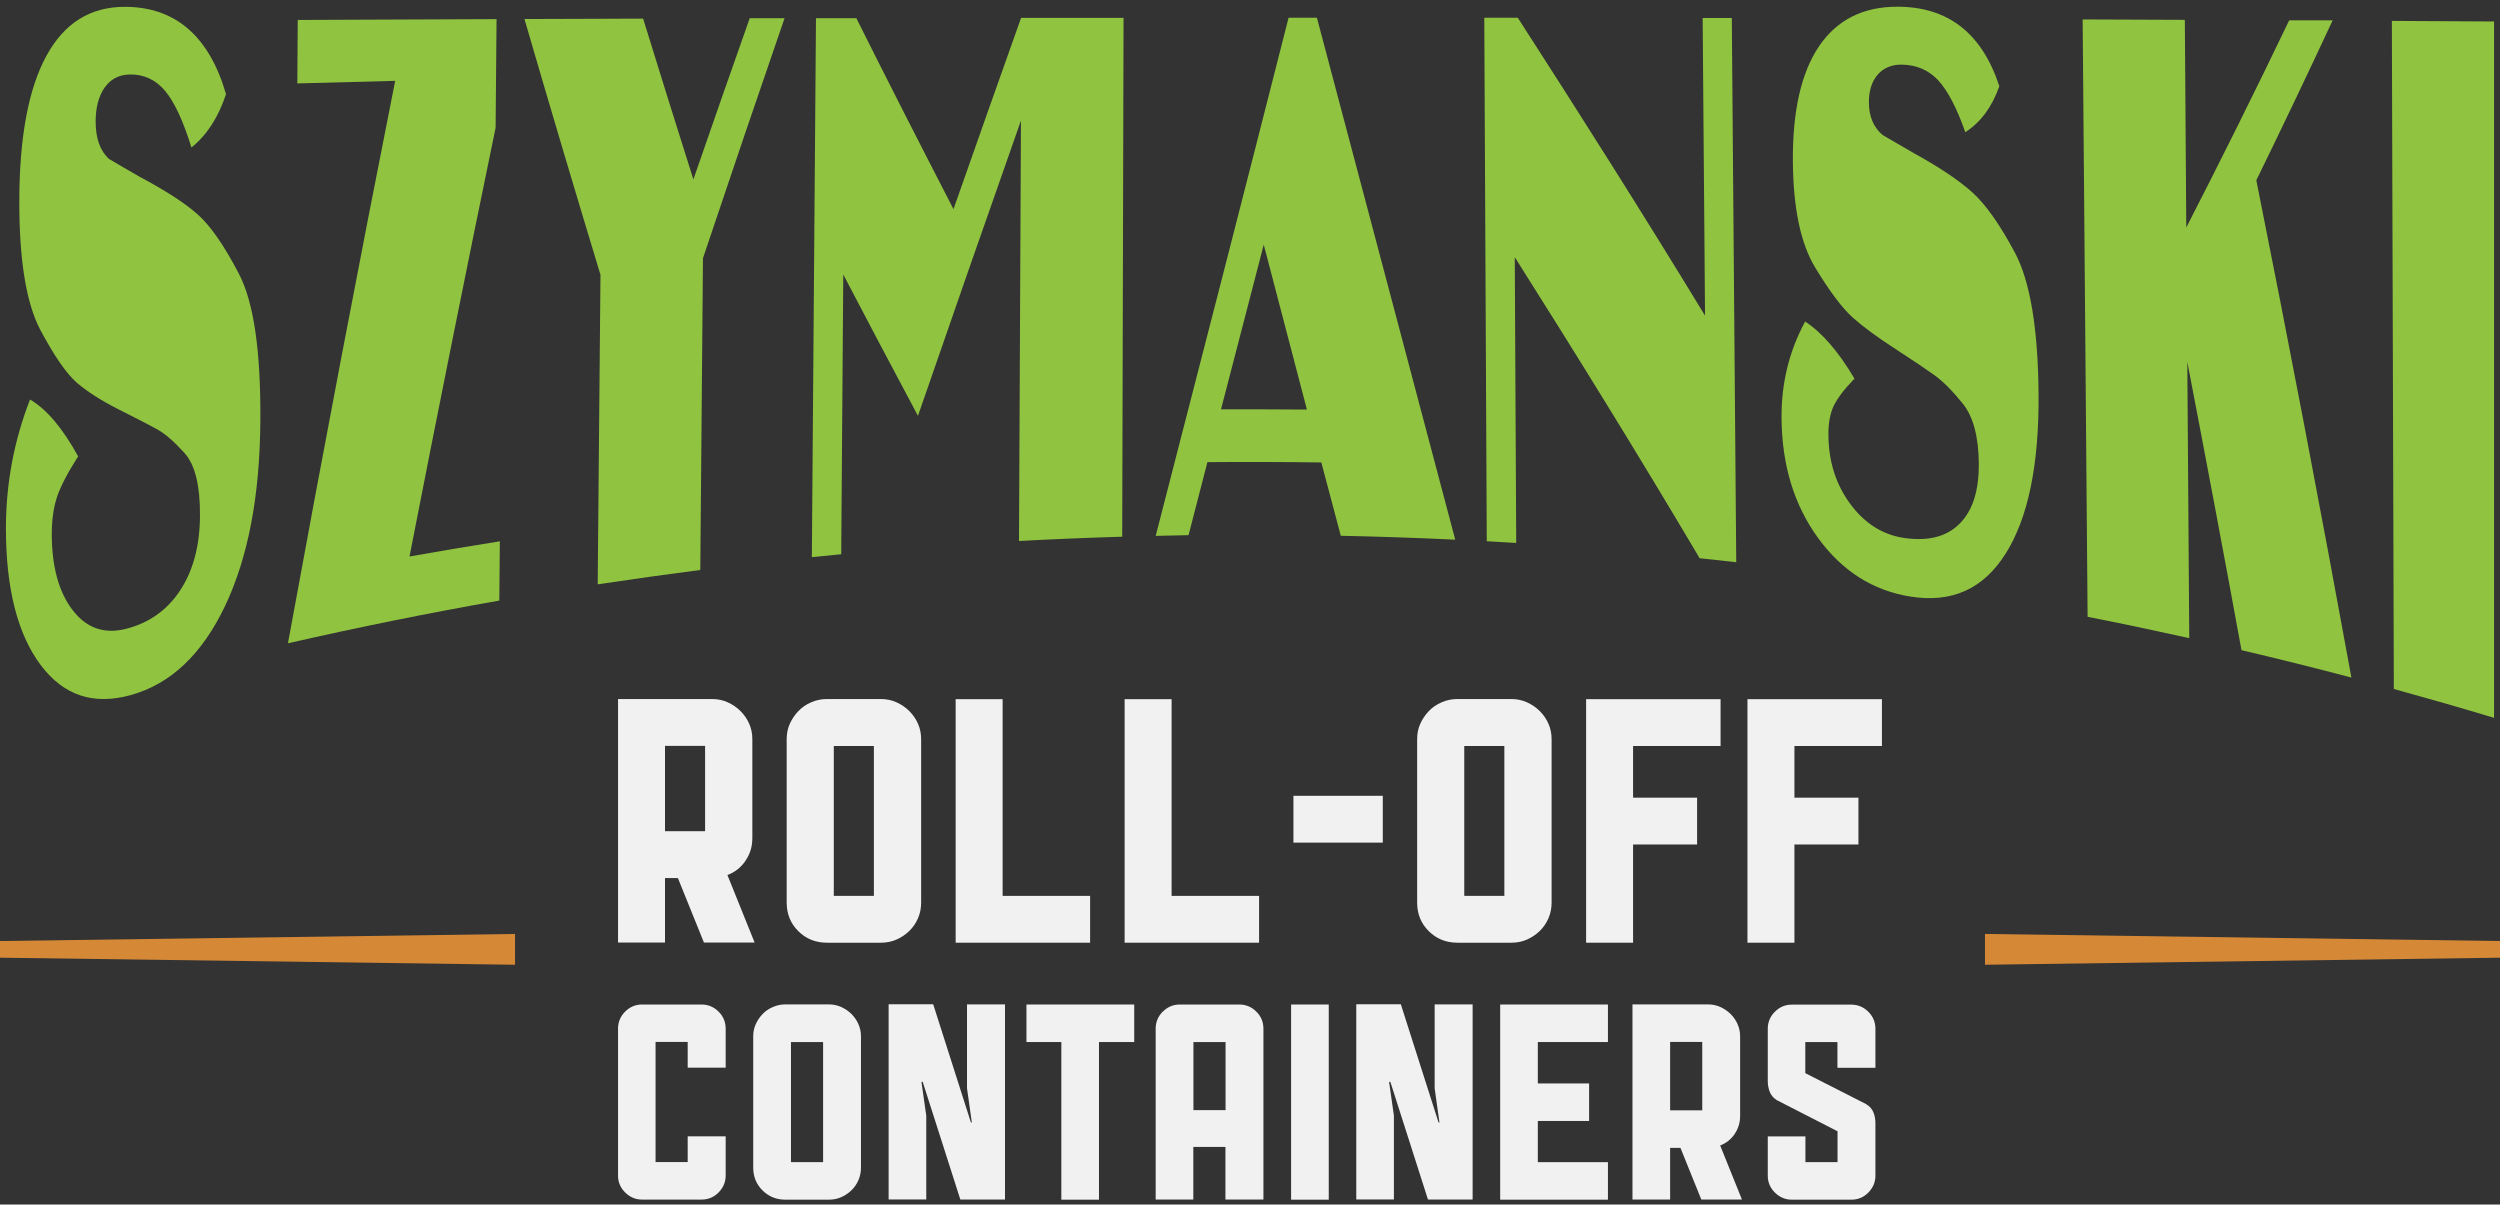
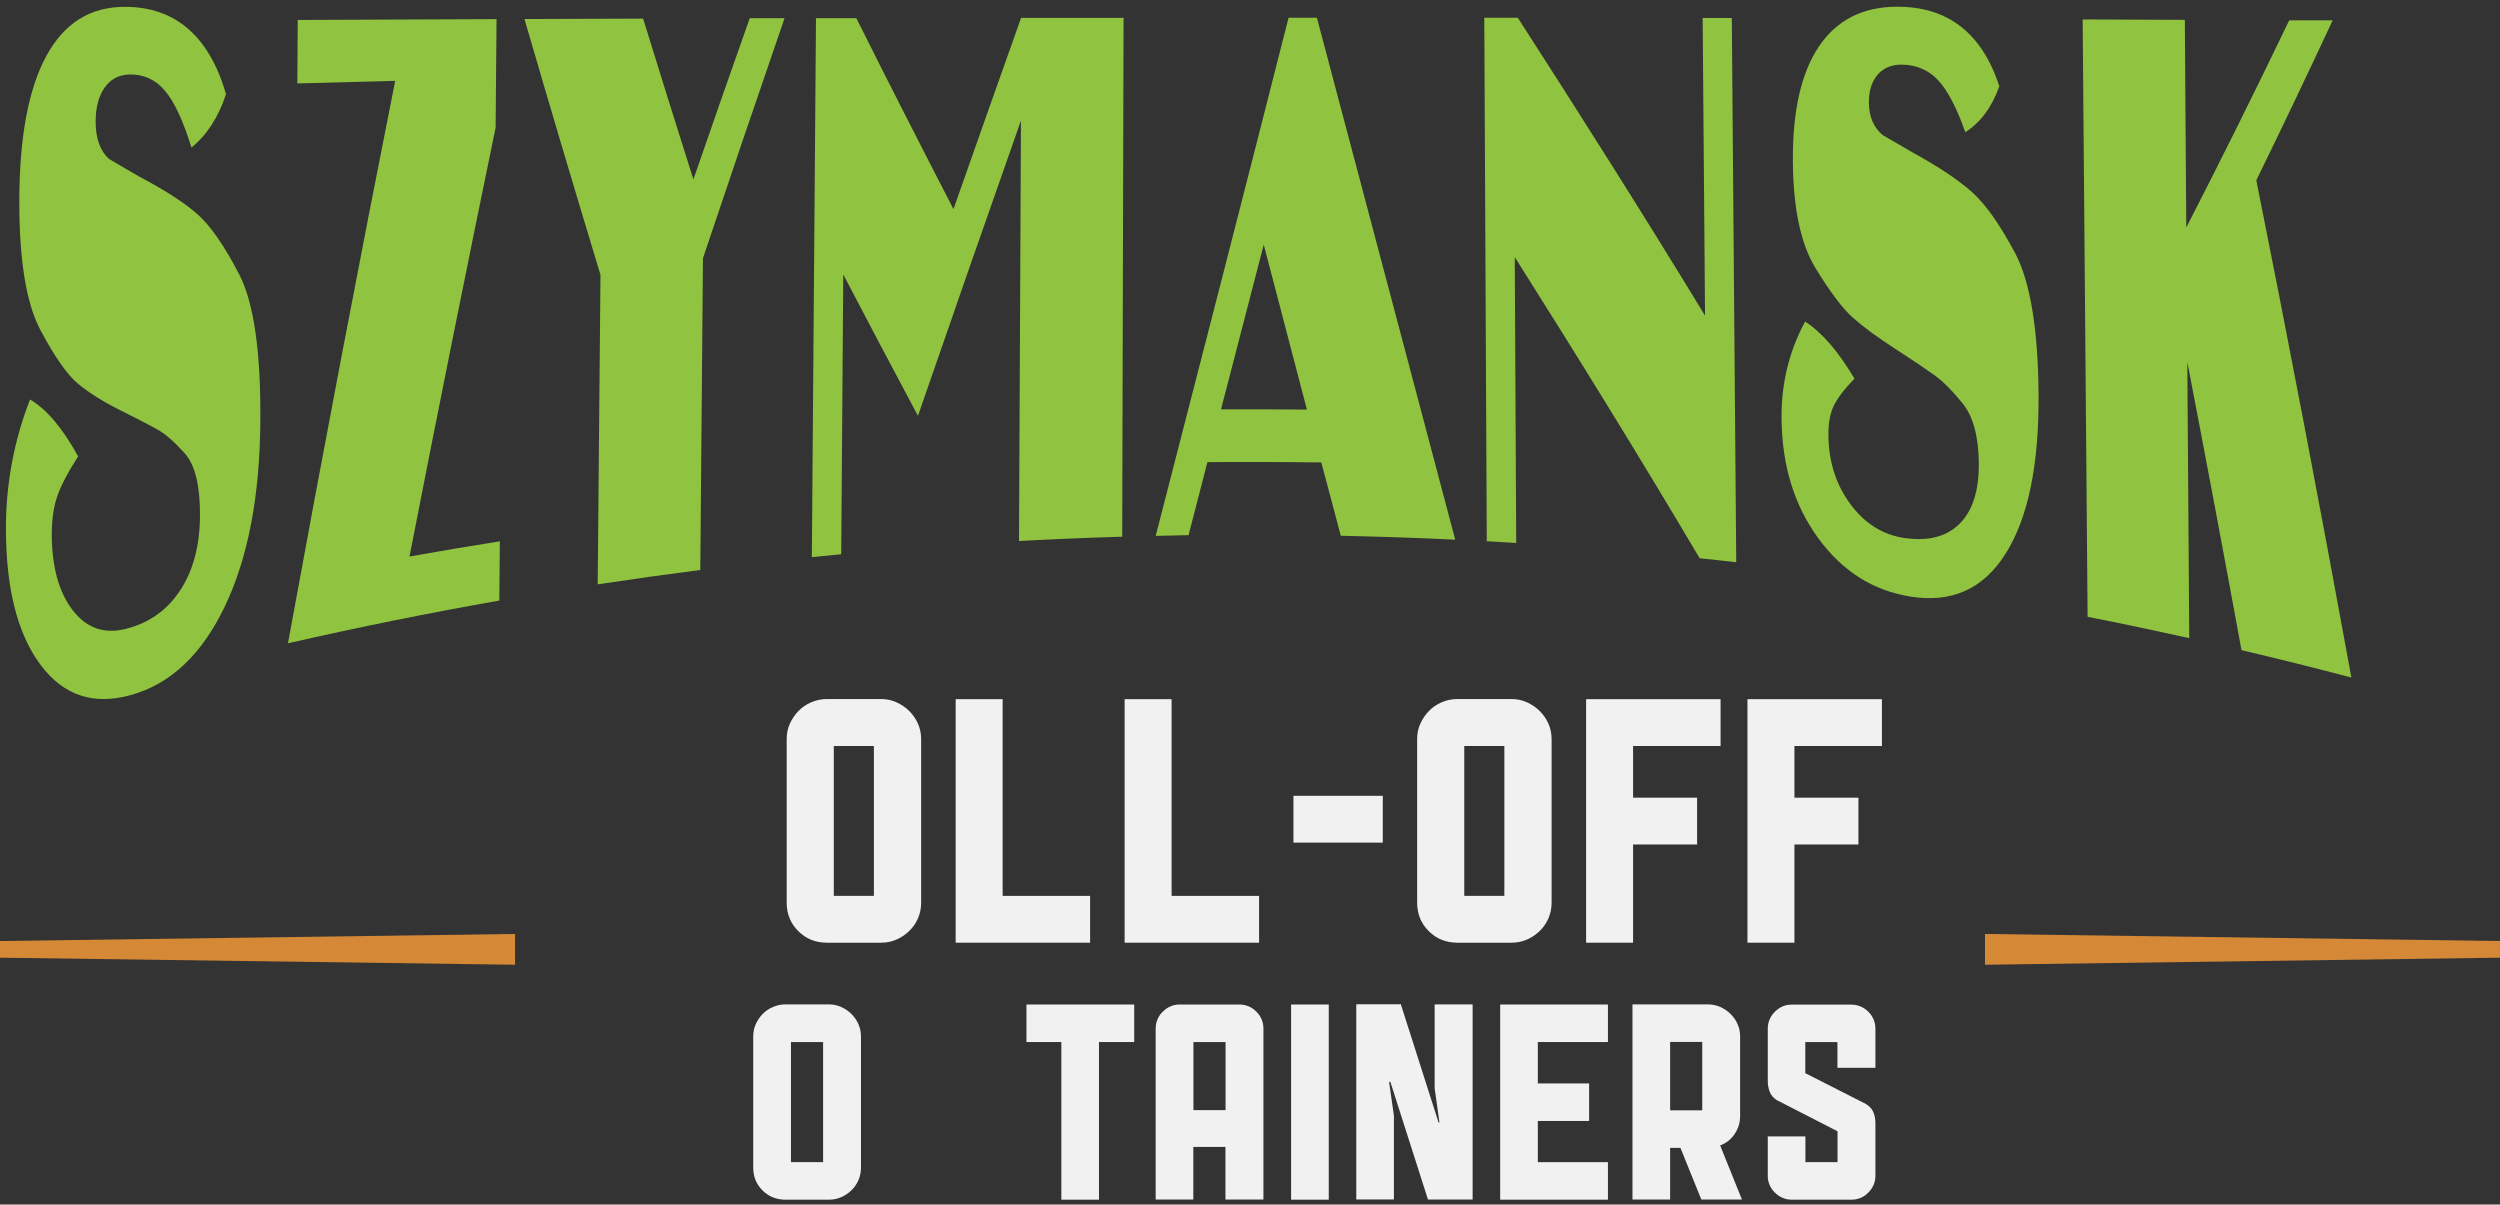
<svg xmlns="http://www.w3.org/2000/svg" width="220" height="106" viewBox="0 0 220 106" fill="none">
  <rect x="0" y="0" width="220" height="106" fill="#333333" stroke="none" />
  <path d="M19.892 8.273C19.222 10.315 18.206 11.887 16.847 12.981C16.122 10.631 15.342 8.96 14.517 7.984C13.692 7.008 12.641 6.52 11.372 6.556C10.456 6.583 9.731 6.963 9.205 7.713C8.68 8.463 8.417 9.466 8.417 10.695C8.417 12.168 8.807 13.27 9.586 13.984C10.483 14.517 11.39 15.041 12.287 15.556C14.517 16.74 16.212 17.825 17.363 18.837C18.515 19.849 19.738 21.62 21.035 24.114C22.331 26.608 22.956 30.901 22.911 37.037C22.866 43.67 21.832 49.038 19.82 53.294C17.799 57.55 15.025 60.207 11.481 61.174C8.245 62.06 5.616 61.237 3.576 58.517C1.537 55.797 0.521 51.758 0.521 46.498C0.521 42.594 1.229 38.772 2.643 35.157C4.102 36.007 5.516 37.687 6.876 40.163C5.969 41.573 5.353 42.757 5.036 43.679C4.718 44.61 4.564 45.703 4.555 46.959C4.555 49.833 5.163 52.092 6.386 53.682C7.61 55.282 9.169 55.815 11.055 55.345C13.094 54.839 14.69 53.71 15.841 51.974C16.992 50.23 17.581 48.053 17.599 45.396C17.617 42.739 17.164 40.914 16.267 39.901C15.36 38.889 14.553 38.184 13.828 37.778C13.112 37.38 11.979 36.802 10.438 36.025C8.897 35.248 7.673 34.461 6.767 33.684C5.861 32.898 4.791 31.362 3.549 29.03C2.316 26.699 1.691 22.912 1.7 17.743C1.7 12.15 2.489 7.839 4.075 4.929C5.661 2.01 7.973 0.592 11.009 0.601C15.451 0.61 18.415 3.212 19.884 8.264L19.892 8.273Z" fill="#90C340" />
  <path d="M43.94 52.85C37.722 53.943 31.513 55.199 25.34 56.609C28.467 39.502 31.613 23.037 34.776 7.115C31.903 7.187 29.038 7.259 26.165 7.341C26.174 5.479 26.192 3.617 26.201 1.756C32.029 1.729 37.867 1.702 43.696 1.684C43.669 4.865 43.641 8.055 43.614 11.235C41.085 23.489 38.556 36.059 36.036 48.973C38.683 48.503 41.33 48.051 43.986 47.636C43.968 49.37 43.959 51.115 43.94 52.85Z" fill="#90C340" />
  <path d="M61.626 50.157C58.616 50.546 55.607 50.97 52.597 51.422C52.679 42.34 52.76 33.267 52.842 24.185C50.612 16.838 48.382 9.338 46.152 1.675C49.633 1.666 53.114 1.648 56.595 1.639C58.072 6.419 59.541 11.127 61.018 15.79C62.668 11.001 64.327 6.275 65.977 1.603C67.001 1.603 68.016 1.603 69.04 1.603C66.656 8.525 64.263 15.555 61.861 22.721C61.78 31.867 61.707 41.012 61.626 50.157Z" fill="#90C340" />
  <path d="M98.764 47.229C95.737 47.319 92.7 47.446 89.672 47.608C89.727 35.273 89.781 22.947 89.844 10.612C86.835 19.161 83.817 27.8 80.78 36.593C78.586 32.481 76.393 28.342 74.208 24.158C74.145 32.363 74.09 40.569 74.027 48.774C73.166 48.855 72.305 48.937 71.443 49.027C71.561 33.222 71.688 17.408 71.806 1.602C72.993 1.602 74.181 1.602 75.359 1.602C78.197 7.286 81.052 12.871 83.907 18.402C85.892 12.745 87.877 7.142 89.854 1.575C92.863 1.575 95.863 1.575 98.873 1.575C98.837 16.802 98.791 32.02 98.755 47.247L98.764 47.229Z" fill="#90C340" />
  <path d="M128.061 47.491C124.707 47.329 121.344 47.22 117.99 47.148C117.419 44.997 116.848 42.846 116.277 40.696C112.941 40.651 109.596 40.642 106.252 40.669C105.699 42.81 105.146 44.952 104.593 47.094C103.632 47.112 102.662 47.13 101.701 47.157C105.644 31.876 109.542 16.73 113.395 1.558C114.228 1.558 115.053 1.558 115.887 1.558C119.903 16.739 123.964 31.993 128.061 47.491ZM115.008 36.042C113.739 31.198 112.47 26.363 111.21 21.529C109.959 26.355 108.708 31.189 107.448 36.024C109.968 36.015 112.488 36.024 115.008 36.042Z" fill="#90C340" />
  <path d="M152.807 49.48C151.729 49.353 150.65 49.236 149.571 49.127C144.133 39.946 138.703 31.171 133.3 22.631C133.346 31.017 133.391 39.395 133.427 47.781C132.566 47.726 131.705 47.681 130.835 47.627C130.762 32.273 130.69 16.92 130.617 1.558C131.596 1.558 132.584 1.558 133.563 1.558C139.029 10.043 144.531 18.718 150.043 27.773C149.97 19.044 149.907 10.314 149.834 1.585C150.686 1.585 151.547 1.585 152.399 1.585C152.526 17.544 152.662 33.502 152.789 49.461L152.807 49.48Z" fill="#90C340" />
  <path d="M175.939 7.594C175.295 9.42 174.298 10.766 172.947 11.634C172.186 9.474 171.388 7.956 170.554 7.061C169.72 6.166 168.66 5.715 167.382 5.688C166.466 5.669 165.741 5.977 165.224 6.582C164.708 7.188 164.454 8.01 164.463 9.04C164.472 10.269 164.88 11.218 165.678 11.887C166.593 12.411 167.5 12.944 168.415 13.477C170.672 14.715 172.385 15.872 173.555 16.92C174.724 17.968 175.975 19.731 177.317 22.243C178.649 24.746 179.347 28.903 179.392 34.641C179.447 40.849 178.486 45.567 176.501 48.712C174.516 51.865 171.724 53.076 168.116 52.498C164.816 51.974 162.106 50.248 159.994 47.347C157.882 44.437 156.812 40.958 156.776 36.819C156.749 33.738 157.438 30.909 158.852 28.297C160.348 29.273 161.789 30.945 163.194 33.322C162.278 34.262 161.671 35.075 161.354 35.744C161.037 36.422 160.891 37.271 160.901 38.292C160.919 40.624 161.562 42.639 162.831 44.356C164.1 46.073 165.696 47.076 167.608 47.347C169.684 47.636 171.289 47.239 172.44 46.091C173.591 44.952 174.153 43.181 174.135 40.795C174.117 38.41 173.636 36.638 172.712 35.5C171.787 34.361 170.953 33.53 170.219 33.006C169.485 32.481 168.334 31.704 166.774 30.692C165.206 29.68 163.964 28.767 163.031 27.936C162.106 27.105 161 25.632 159.731 23.535C158.462 21.439 157.81 18.348 157.773 14.236C157.737 9.79 158.498 6.42 160.058 4.097C161.617 1.775 163.919 0.591 166.956 0.591C171.397 0.591 174.389 2.877 175.939 7.576V7.594Z" fill="#90C340" />
  <path d="M206.932 59.627C203.714 58.778 200.487 57.974 197.251 57.215C195.674 48.594 194.078 40.144 192.483 31.849C192.537 39.955 192.601 48.051 192.655 56.157C189.682 55.498 186.7 54.865 183.709 54.278C183.564 36.755 183.418 19.233 183.273 1.711C186.274 1.72 189.274 1.738 192.266 1.747C192.311 7.838 192.356 13.929 192.392 20.019C195.402 14.164 198.42 8.1 201.448 1.792C202.726 1.792 203.995 1.792 205.273 1.792C203.025 6.618 200.786 11.308 198.556 15.863C201.375 29.942 204.167 44.509 206.923 59.627H206.932Z" fill="#90C340" />
-   <path d="M219.476 63.17C216.549 62.285 213.603 61.444 210.657 60.631C210.602 41.03 210.539 21.439 210.484 1.838C213.485 1.856 216.476 1.874 219.476 1.892C219.476 22.315 219.476 42.747 219.476 63.17Z" fill="#90C340" />
-   <path d="M65.601 75.76C65.185 76.35 64.656 76.765 64.013 77.003L66.408 82.945H61.947L59.654 77.267H58.52V82.945H54.387V61.515H62.678C63.169 61.515 63.623 61.615 64.039 61.804C64.454 61.992 64.832 62.243 65.16 62.57C65.488 62.896 65.74 63.261 65.929 63.688C66.118 64.115 66.206 64.567 66.206 65.044V73.75C66.206 74.504 66.004 75.169 65.589 75.76H65.601ZM62.048 73.147V65.635H58.52V73.147H62.048Z" fill="#F0F1F0" />
  <path d="M80.783 80.809C80.594 81.237 80.342 81.614 80.014 81.927C79.687 82.242 79.322 82.493 78.893 82.681C78.465 82.87 78.011 82.958 77.532 82.958H72.769C71.774 82.958 70.93 82.618 70.249 81.94C69.569 81.262 69.228 80.433 69.228 79.428V65.044C69.228 64.555 69.317 64.102 69.506 63.688C69.695 63.273 69.947 62.896 70.262 62.57C70.577 62.243 70.942 61.992 71.383 61.804C71.812 61.615 72.278 61.515 72.769 61.515H77.532C78.024 61.515 78.477 61.615 78.893 61.804C79.309 61.992 79.687 62.243 80.014 62.57C80.342 62.896 80.594 63.261 80.783 63.688C80.972 64.115 81.06 64.567 81.06 65.044V79.428C81.06 79.918 80.972 80.37 80.783 80.809ZM73.374 65.647V78.837H76.902V65.647H73.374Z" fill="#F0F1F0" />
  <path d="M88.231 61.527V78.838H95.93V82.958H84.098V61.527H88.231Z" fill="#F0F1F0" />
  <path d="M103.1 61.527V78.838H110.799V82.958H98.967V61.527H103.1Z" fill="#F0F1F0" />
  <path d="M113.822 74.151V70.031H121.685V74.151H113.822Z" fill="#F0F1F0" />
  <path d="M136.264 80.809C136.075 81.237 135.823 81.614 135.495 81.927C135.167 82.242 134.802 82.493 134.374 82.681C133.945 82.87 133.492 82.958 133.013 82.958H128.25C127.254 82.958 126.41 82.618 125.73 81.94C125.049 81.262 124.709 80.433 124.709 79.428V65.044C124.709 64.555 124.797 64.102 124.986 63.688C125.175 63.273 125.427 62.896 125.742 62.57C126.057 62.243 126.423 61.992 126.864 61.804C127.292 61.615 127.758 61.515 128.25 61.515H133.013C133.504 61.515 133.958 61.615 134.374 61.804C134.789 61.992 135.167 62.243 135.495 62.57C135.823 62.896 136.075 63.261 136.264 63.688C136.453 64.115 136.541 64.567 136.541 65.044V79.428C136.541 79.918 136.453 80.37 136.264 80.809ZM128.855 65.647V78.837H132.383V65.647H128.855Z" fill="#F0F1F0" />
  <path d="M151.41 61.527V65.648H143.711V70.195H149.344V74.315H143.711V82.958H139.578V61.527H151.41Z" fill="#F0F1F0" />
  <path d="M165.609 61.527V65.648H157.91V70.195H163.543V74.315H157.91V82.958H153.777V61.527H165.609Z" fill="#F0F1F0" />
-   <path d="M55.013 89.022C55.427 88.609 55.922 88.397 56.497 88.397H61.728C62.314 88.397 62.819 88.609 63.233 89.022C63.647 89.434 63.859 89.938 63.859 90.522V93.955H60.517V91.689H57.689V102.26H60.517V99.995H63.859V103.458C63.859 104.022 63.647 104.516 63.233 104.938C62.819 105.361 62.314 105.563 61.728 105.563H56.497C55.932 105.563 55.437 105.351 55.013 104.938C54.599 104.526 54.387 104.032 54.387 103.458V90.522C54.387 89.938 54.599 89.434 55.013 89.022Z" fill="#F0F1F0" />
  <path d="M75.544 103.85C75.392 104.193 75.19 104.495 74.928 104.746C74.665 104.998 74.372 105.199 74.029 105.35C73.685 105.502 73.322 105.572 72.938 105.572H69.121C68.323 105.572 67.647 105.3 67.101 104.757C66.556 104.213 66.283 103.548 66.283 102.743V91.216C66.283 90.823 66.354 90.461 66.505 90.128C66.657 89.796 66.859 89.494 67.111 89.232C67.364 88.971 67.657 88.769 68.01 88.618C68.353 88.467 68.727 88.387 69.121 88.387H72.938C73.332 88.387 73.695 88.467 74.029 88.618C74.362 88.769 74.665 88.971 74.928 89.232C75.19 89.494 75.392 89.786 75.544 90.128C75.695 90.471 75.766 90.833 75.766 91.216V102.743C75.766 103.136 75.695 103.498 75.544 103.85ZM69.606 91.699V102.27H72.433V91.699H69.606Z" fill="#F0F1F0" />
-   <path d="M82.128 88.397L85.44 98.777H85.521L85.097 95.766V88.387H88.439V105.562H84.511L81.198 95.203H81.087L81.511 98.183V105.552H78.199V88.377H82.128V88.397Z" fill="#F0F1F0" />
  <path d="M99.811 88.397V91.699H96.71V105.572H93.398V91.699H90.328V88.397H99.811Z" fill="#F0F1F0" />
  <path d="M102.335 89.021C102.749 88.608 103.244 88.397 103.82 88.397H109.051C109.637 88.397 110.142 88.608 110.556 89.021C110.97 89.433 111.182 89.937 111.182 90.521V105.562H107.839V100.931H105.012V105.562H101.699V90.521C101.699 89.937 101.911 89.433 102.325 89.021H102.335ZM107.849 91.699H105.022V97.689H107.849V91.699Z" fill="#F0F1F0" />
  <path d="M116.93 88.397V105.572H113.617V88.397H116.93Z" fill="#F0F1F0" />
  <path d="M123.28 88.397L126.592 98.777H126.673L126.249 95.766V88.387H129.591V105.562H125.663L122.351 95.203H122.24L122.664 98.183V105.552H119.352V88.377H123.28V88.397Z" fill="#F0F1F0" />
  <path d="M141.498 88.397V91.699H135.328V95.343H139.842V98.645H135.328V102.27H141.498V105.572H132.016V88.397H141.498Z" fill="#F0F1F0" />
  <path d="M152.646 99.803C152.313 100.276 151.889 100.609 151.374 100.8L153.292 105.562H149.717L147.879 101.011H146.971V105.562H143.658V88.387H150.303C150.697 88.387 151.06 88.467 151.394 88.618C151.727 88.769 152.03 88.971 152.292 89.232C152.555 89.494 152.757 89.786 152.909 90.128C153.06 90.471 153.131 90.833 153.131 91.216V98.192C153.131 98.796 152.969 99.33 152.636 99.803H152.646ZM149.798 97.709V91.689H146.971V97.709H149.798Z" fill="#F0F1F0" />
  <path d="M155.564 100.005H158.877V102.27H161.704V99.552L156.362 96.814C156.059 96.622 155.847 96.371 155.736 96.079C155.625 95.787 155.564 95.475 155.564 95.132V90.531C155.564 89.948 155.777 89.444 156.191 89.031C156.605 88.619 157.099 88.407 157.675 88.407H162.906C163.492 88.407 163.997 88.619 164.411 89.031C164.825 89.444 165.037 89.948 165.037 90.531V93.965H161.694V91.699H158.867V94.438L164.209 97.156C164.532 97.347 164.744 97.599 164.865 97.891C164.976 98.183 165.037 98.495 165.037 98.837V103.468C165.037 104.032 164.825 104.525 164.411 104.948C163.997 105.371 163.492 105.572 162.906 105.572H157.675C157.11 105.572 156.615 105.361 156.191 104.948C155.777 104.535 155.564 104.042 155.564 103.468V100.005Z" fill="#F0F1F0" />
  <path d="M45.323 82.188L0 82.81V84.276L45.323 84.898V82.188Z" fill="#D58936" />
  <path d="M174.678 82.188L220.001 82.81V84.276L174.678 84.898V82.188Z" fill="#D58936" />
</svg>